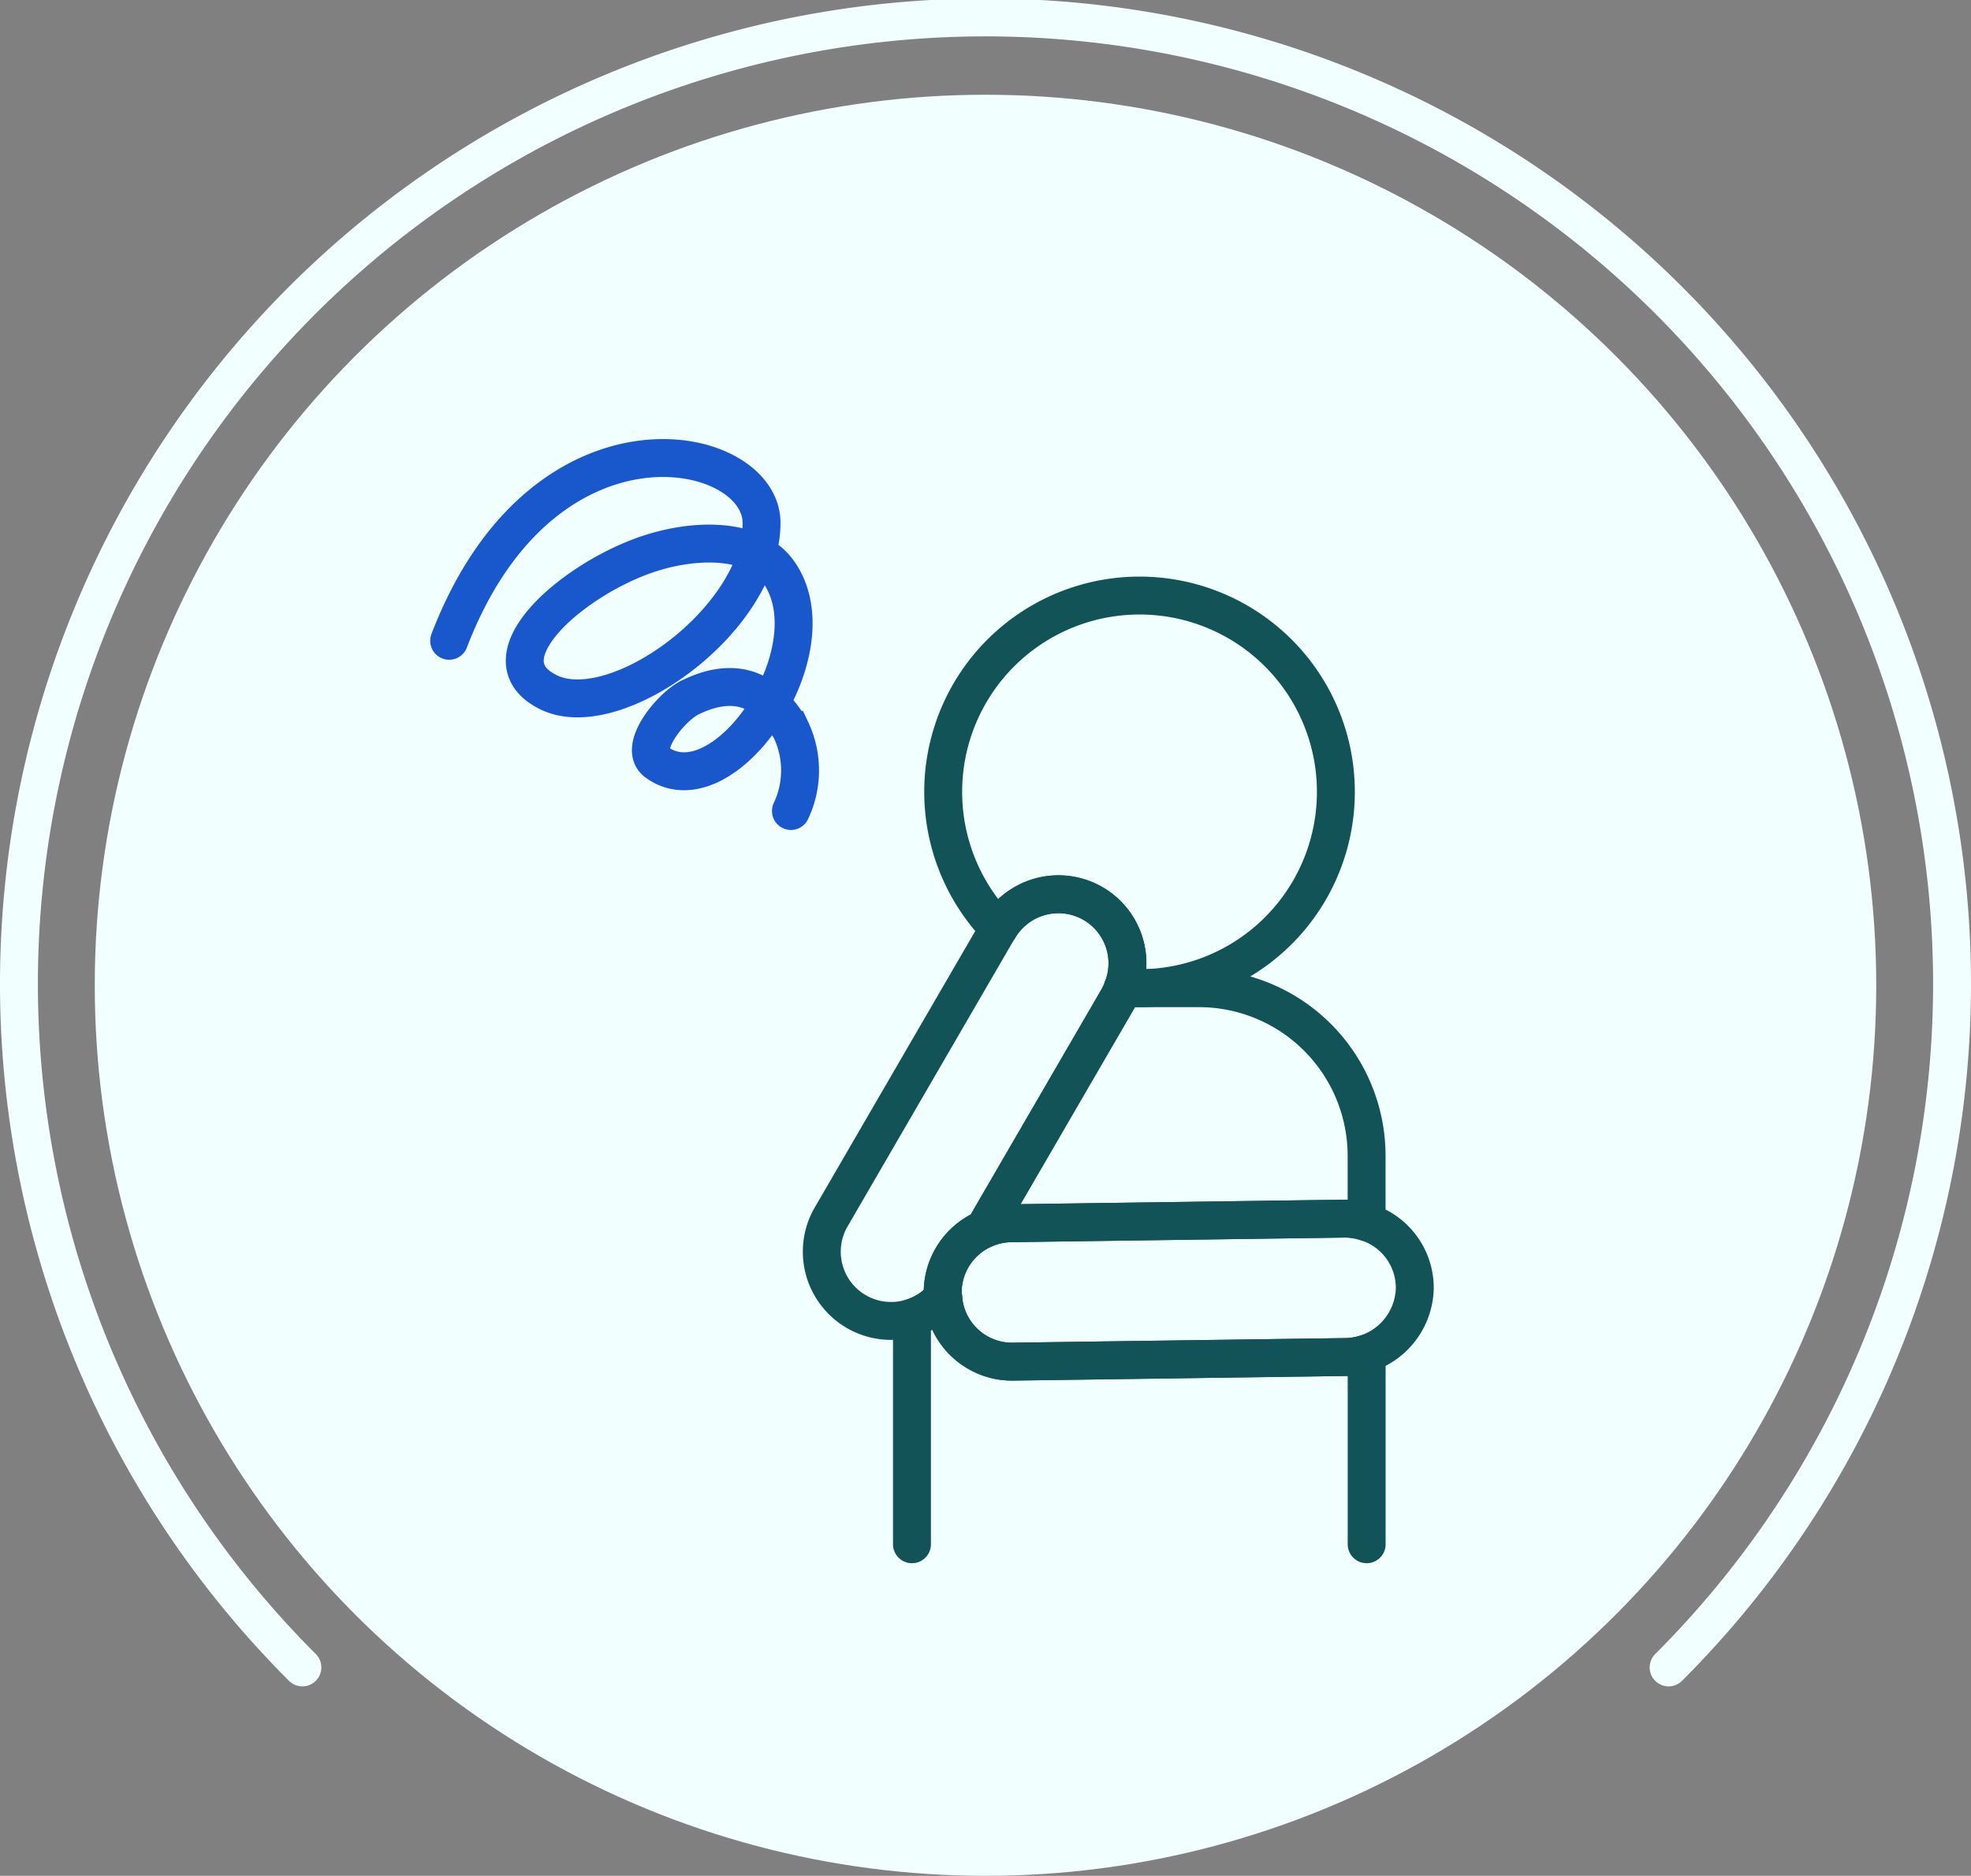
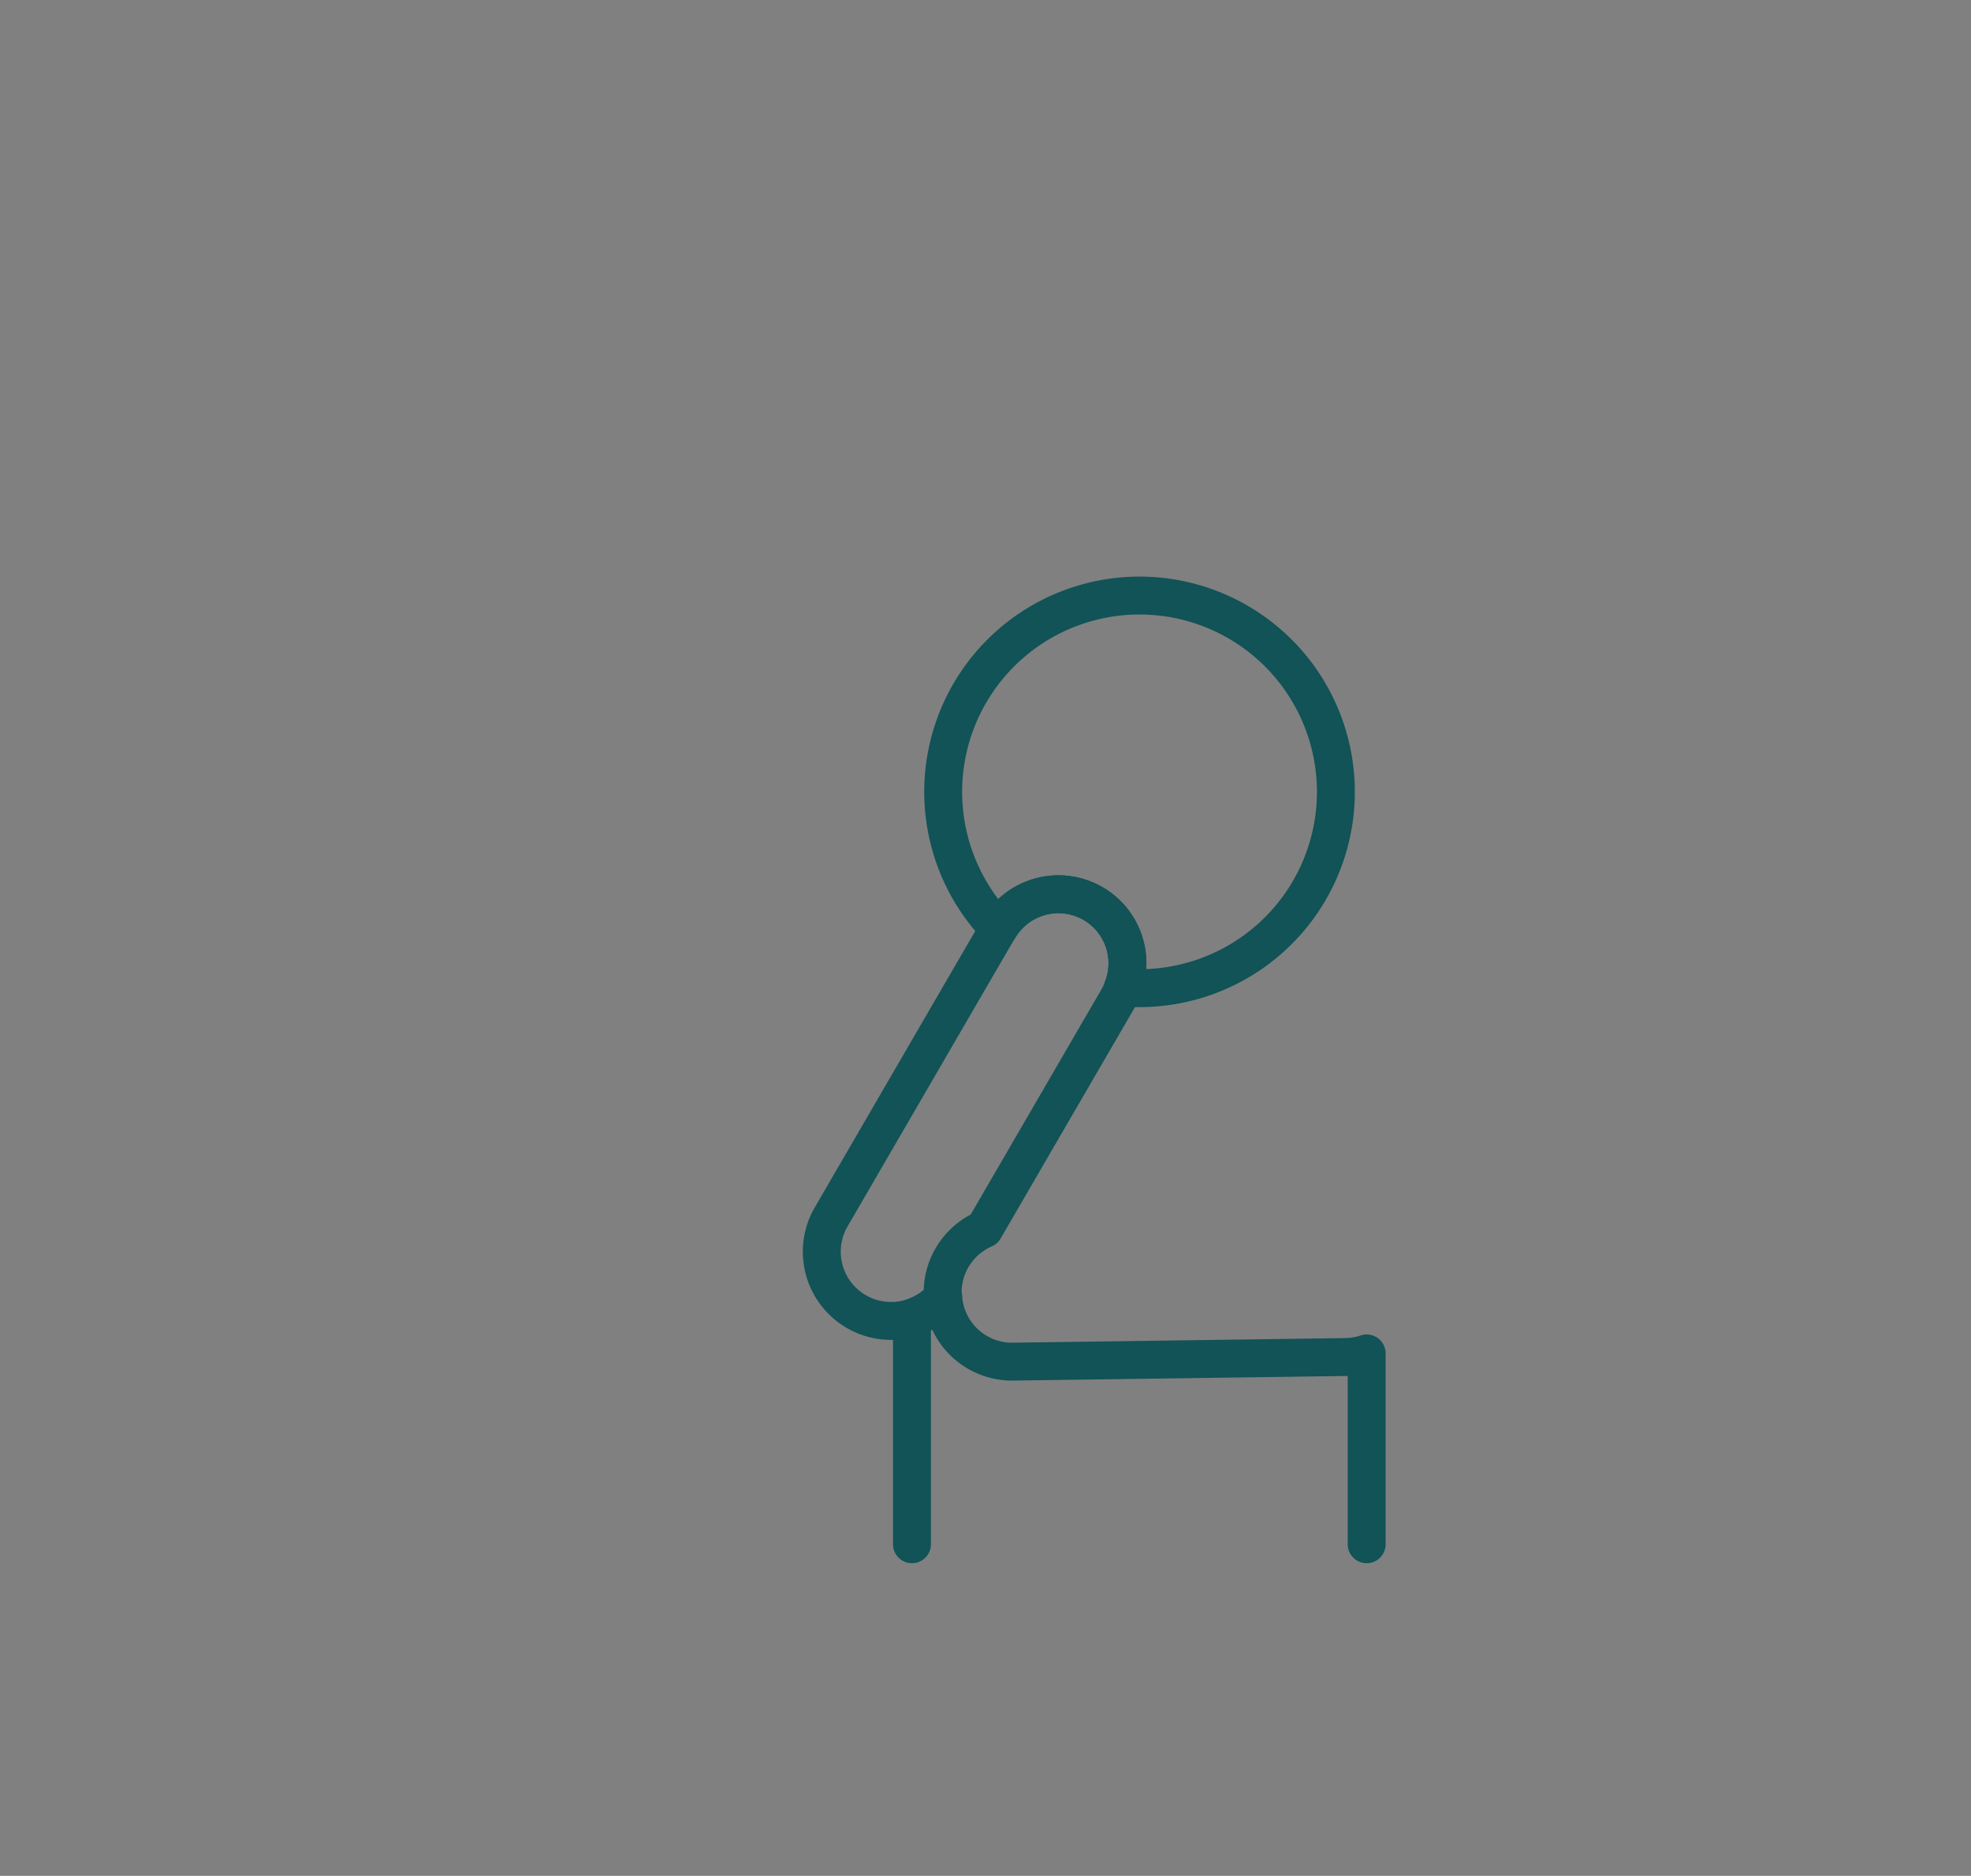
<svg xmlns="http://www.w3.org/2000/svg" width="104" height="99">
  <rect width="100%" height="100%" fill="#808080" stroke="none" />
  <g transform="translate(-244.75 -69.296)">
-     <circle cx="47" cy="47" r="47" transform="translate(249.75 74.296)" fill="#f2ffff" />
-     <path d="M332.795 157.296a51 51 0 10-72.09 0" fill="none" stroke="#f2ffff" stroke-linecap="round" stroke-miterlimit="10" stroke-width="2" />
    <g fill="none">
-       <path d="M268.451 103.114c4.941-12.923 16.482-10.506 16.482-6.221 0 5.079-7.684 10.66-11.223 8.946s1.022-5.8 5.029-7.232c2.525-.9 5.746-.994 7.079.857 2.95 4.1-2.873 12.634-6.413 10.063-1.033-.751.751-2.935 1.77-3.428 1.77-.857 3.766-.986 5.309 1.714a5.011 5.011 0 010 4.285" stroke="#1857cc" stroke-linecap="round" stroke-miterlimit="10" stroke-width="2" />
      <path d="M303.993 121.448h.872c-.289 0-.572-.02-.854-.043-.004.014-.013.029-.018.043z" stroke="#115357" />
      <path d="M302.386 116.959a3.642 3.642 0 011.625 4.445c.282.023.565.043.854.043a10.36 10.36 0 10-7.419-3.142 3.649 3.649 0 014.94-1.346zm14.476 33.837v-10.072a3.619 3.619 0 01-1.111.191l-17.606.244a3.642 3.642 0 01-3.627-3.394 3.628 3.628 0 01-1.648 1.075v11.956" stroke="#115357" stroke-linecap="round" stroke-linejoin="round" stroke-width="2" />
-       <path d="M303.781 121.933l-7.1 12.229a3.622 3.622 0 011.461-.308l17.606-.244a3.619 3.619 0 011.111.19v-3.5a8.851 8.851 0 00-8.85-8.851h-4.018a3.708 3.708 0 01-.21.484z" stroke="#115357" stroke-linecap="round" stroke-linejoin="round" stroke-width="2" />
      <path d="M302.385 116.959a3.649 3.649 0 00-4.941 1.347c-.009.017-.023.03-.033.047l-8.84 15.229a3.655 3.655 0 005.944 4.183c-.007-.087-.026-.17-.026-.259a3.65 3.65 0 012.191-3.345l7.1-12.229a3.709 3.709 0 00.212-.485l.018-.043a3.642 3.642 0 00-1.625-4.445z" stroke="#115357" stroke-linecap="round" stroke-linejoin="round" stroke-width="2" />
-       <path d="M316.861 133.799a3.618 3.618 0 00-1.111-.19l-17.606.244a3.661 3.661 0 00-3.652 3.653c0 .088.019.172.026.259a3.642 3.642 0 003.626 3.394l17.606-.244a3.721 3.721 0 003.652-3.653h0a3.642 3.642 0 00-2.541-3.463z" stroke="#115357" stroke-linecap="round" stroke-linejoin="round" stroke-width="2" />
    </g>
  </g>
</svg>